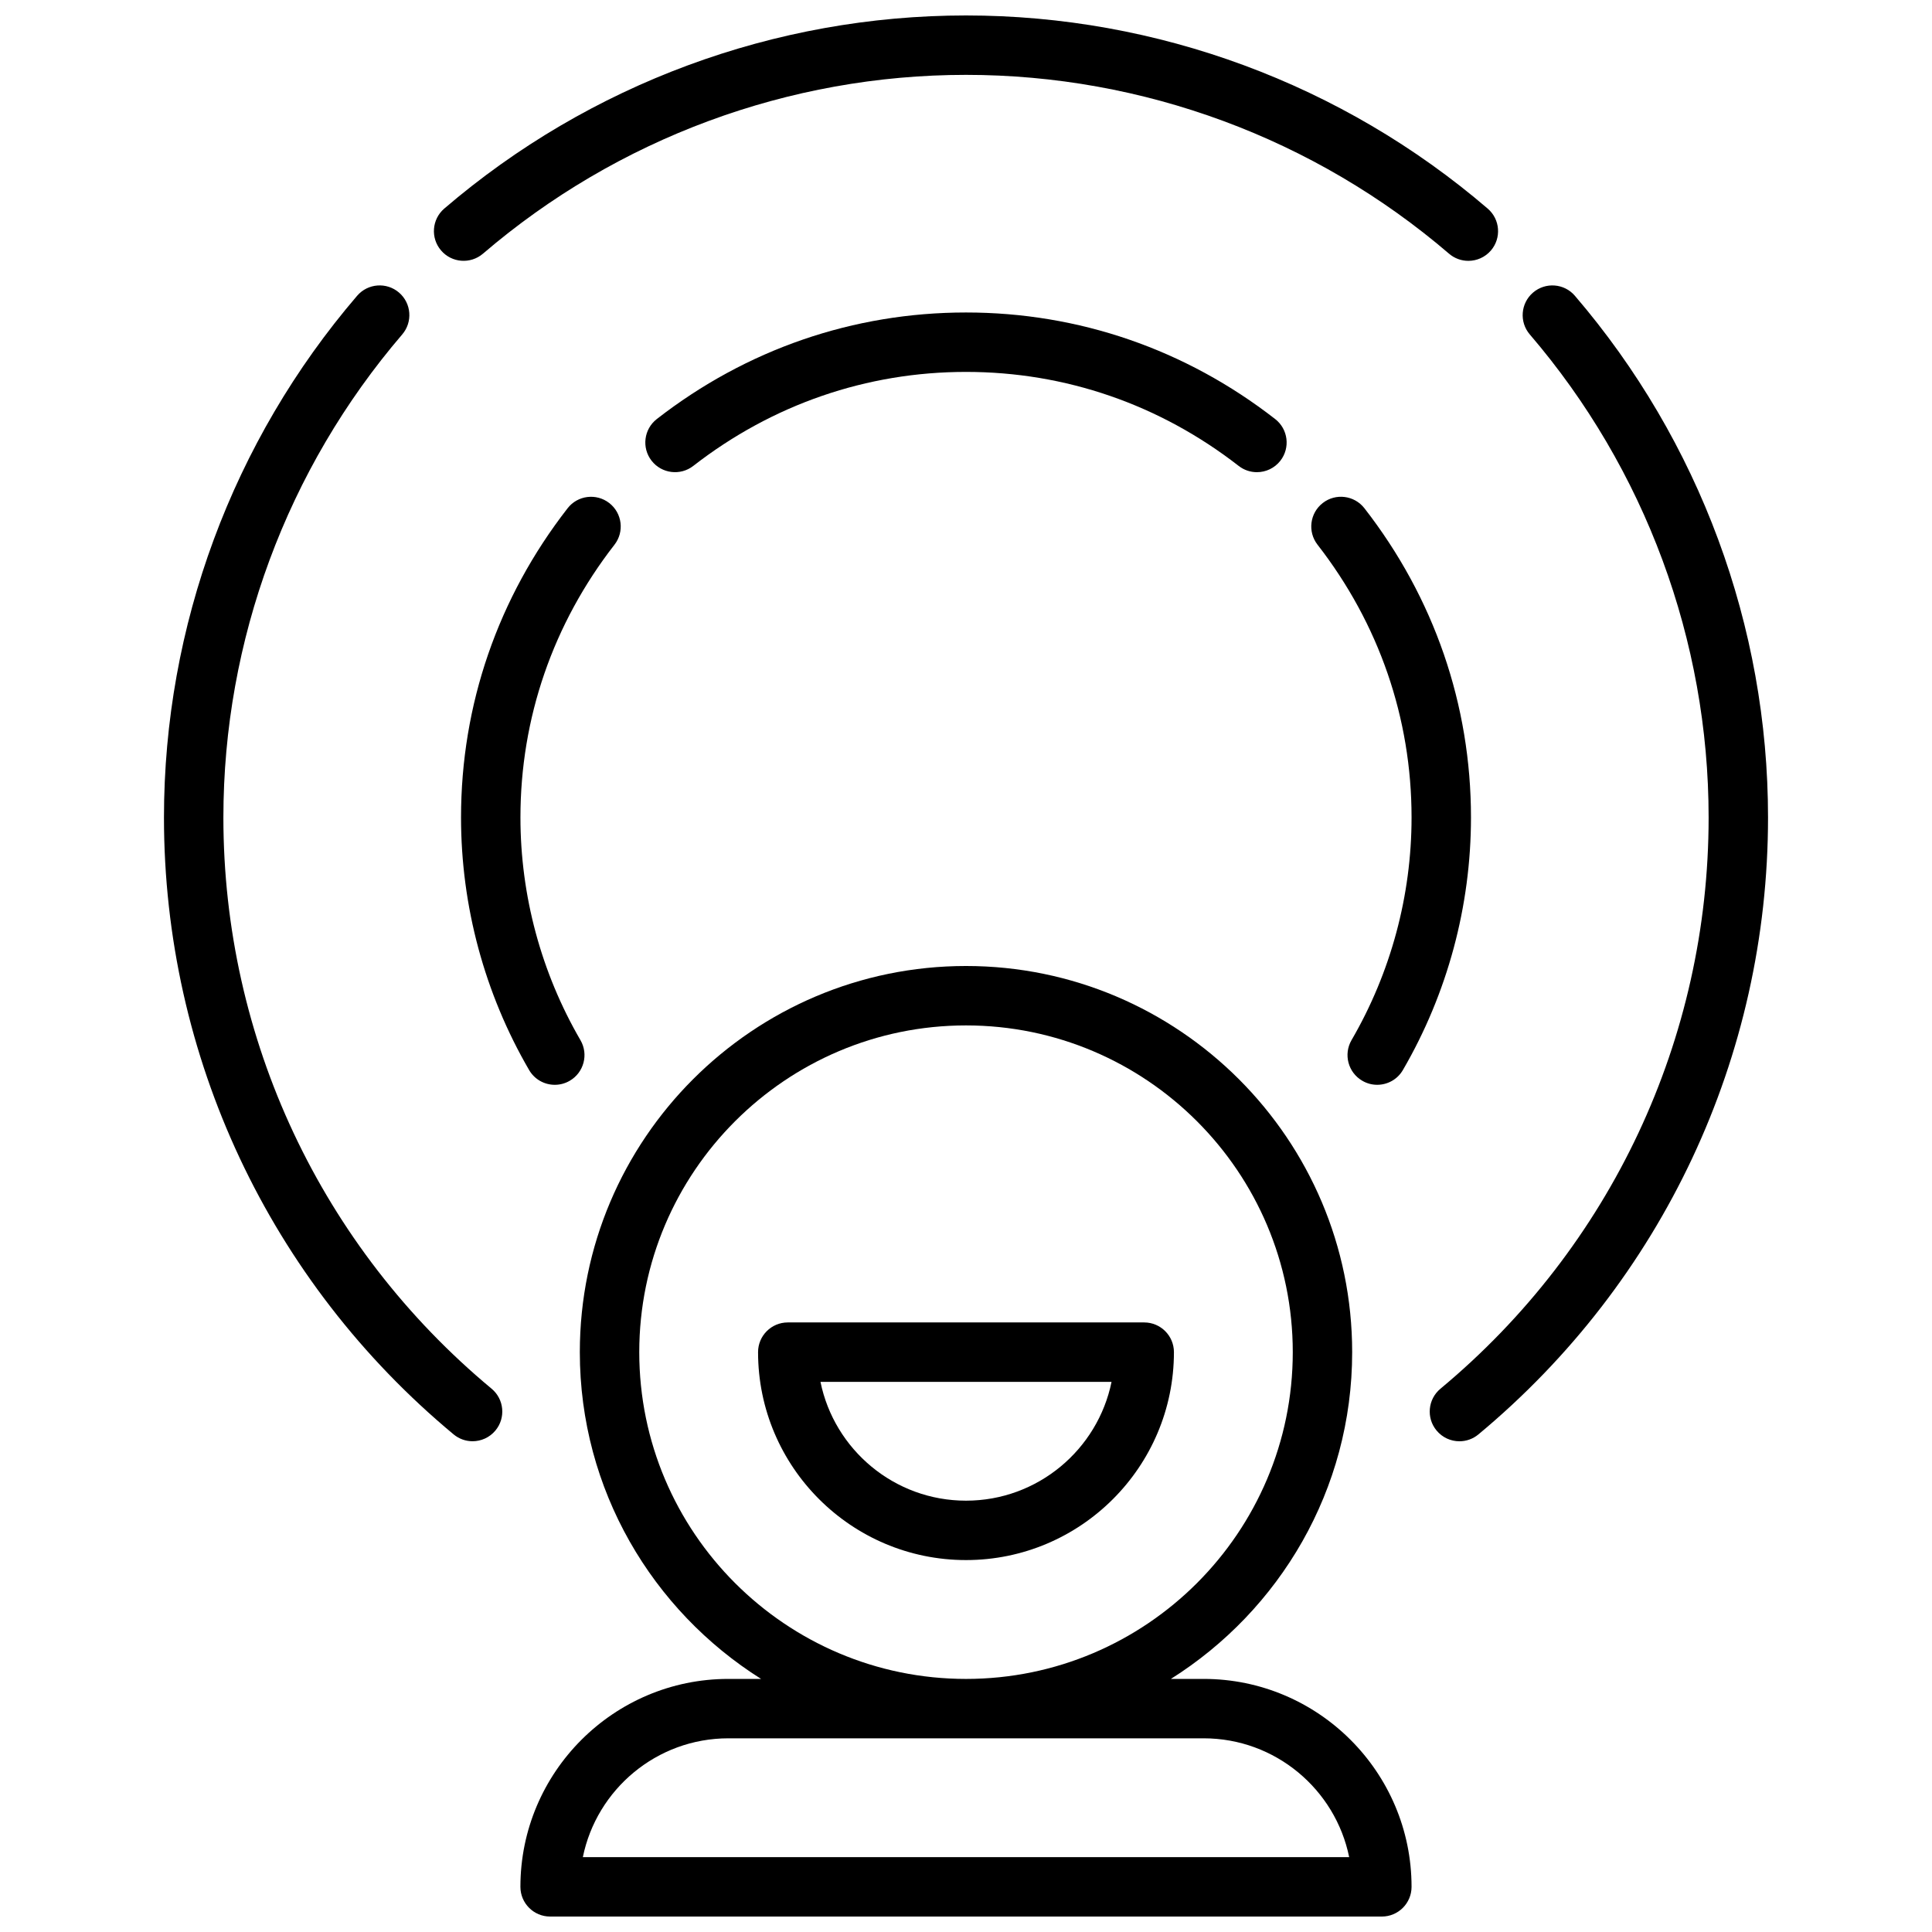
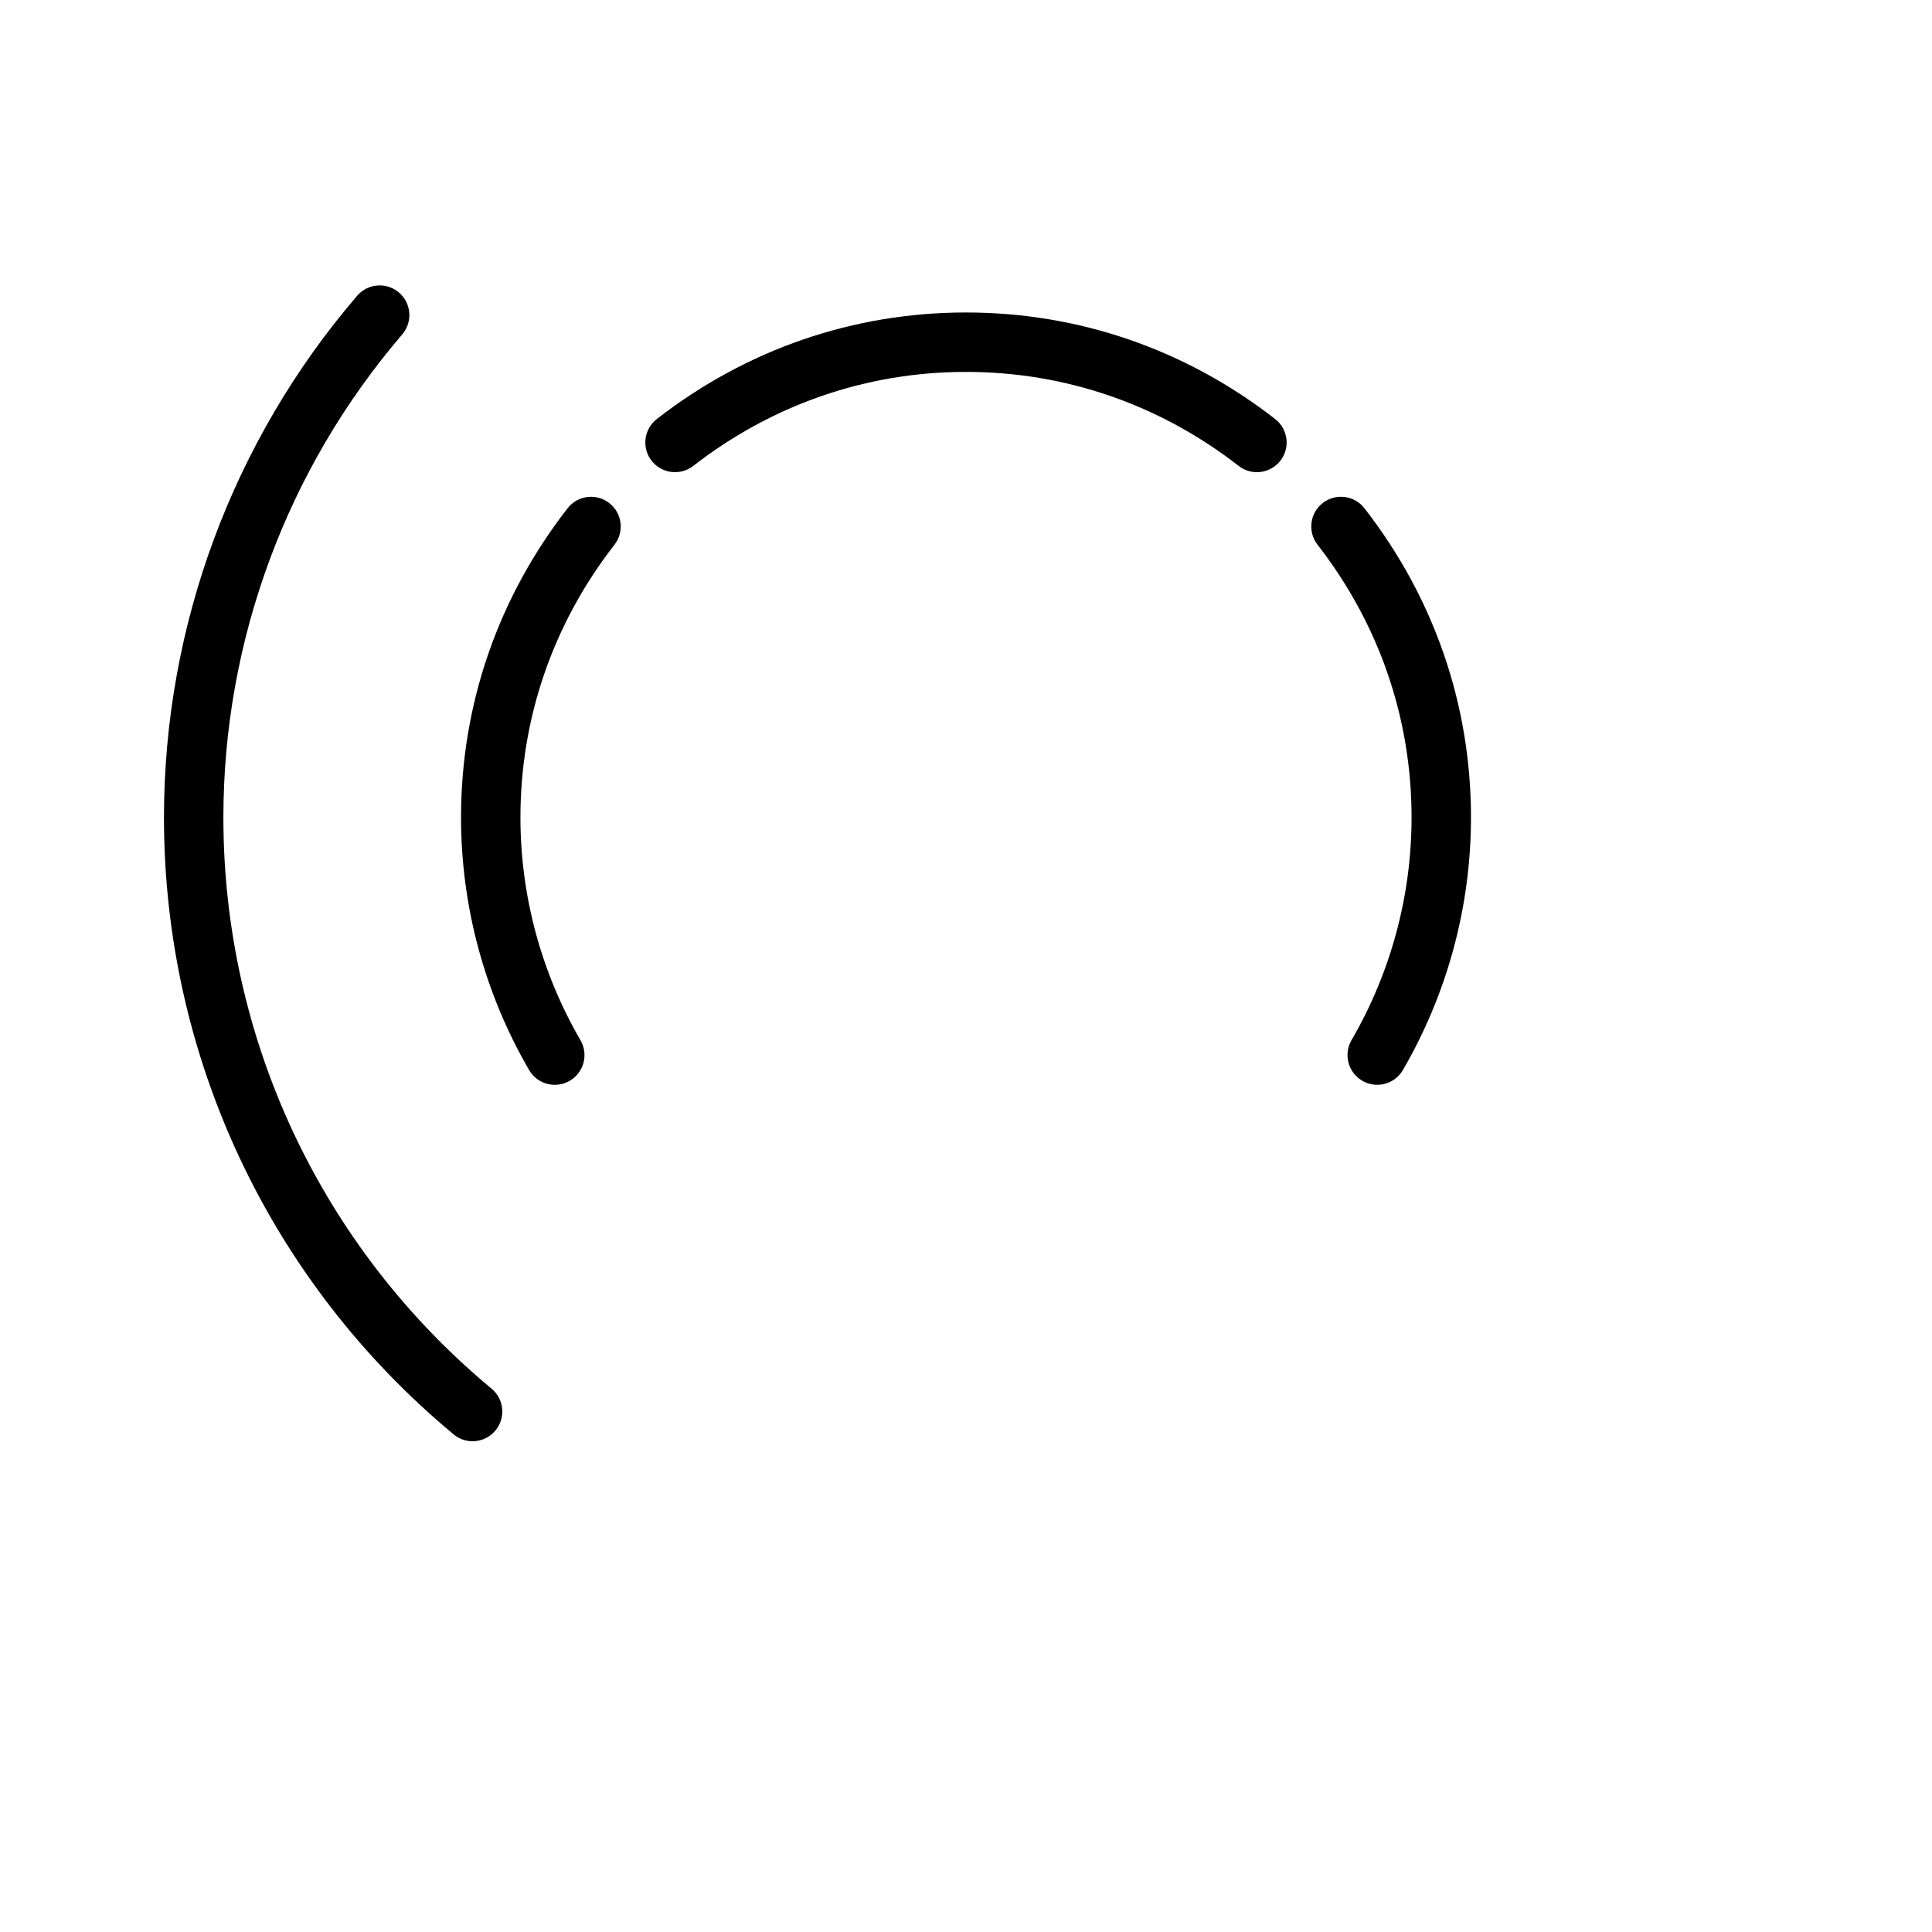
<svg xmlns="http://www.w3.org/2000/svg" width="800px" height="800px" version="1.1" viewBox="144 144 512 512">
  <defs>
    <clipPath id="b">
-       <path d="m258 148.09h284v65.906h-284z" />
-     </clipPath>
+       </clipPath>
    <clipPath id="a">
      <path d="m281 400h238v251.9h-238z" />
    </clipPath>
  </defs>
  <path d="m505.02 430.41c1.242 0.734 2.606 1.074 3.953 1.074 2.715 0 5.352-1.402 6.809-3.914 11.809-20.301 18.043-43.445 18.043-66.938 0-29.852-9.762-58.191-28.238-81.941-2.676-3.441-7.637-4.047-11.043-1.387-3.434 2.668-4.055 7.613-1.387 11.043 16.305 20.969 24.922 45.969 24.922 72.285 0 20.711-5.504 41.125-15.91 59.016-2.18 3.766-0.902 8.582 2.852 10.762z" />
  <path d="m305.46 277.31c-3.426-2.66-8.375-2.055-11.043 1.387-18.48 23.75-28.238 52.09-28.238 81.938 0 23.488 6.234 46.633 18.043 66.938 1.461 2.512 4.09 3.914 6.809 3.914 1.34 0 2.707-0.34 3.953-1.07 3.754-2.18 5.031-7.008 2.844-10.762-10.402-17.895-15.906-38.305-15.906-59.02 0-26.316 8.621-51.316 24.922-72.281 2.668-3.43 2.047-8.375-1.383-11.043z" />
  <path d="m318.06 255.05c-3.434 2.668-4.055 7.621-1.387 11.043 2.668 3.434 7.621 4.039 11.043 1.387 20.965-16.301 45.961-24.922 72.285-24.922s51.316 8.621 72.273 24.922c1.434 1.117 3.133 1.652 4.824 1.652 2.348 0 4.668-1.047 6.219-3.039 2.668-3.434 2.047-8.375-1.387-11.043-23.742-18.477-52.082-28.238-81.93-28.238-29.852 0-58.191 9.762-81.941 28.238z" />
  <g clip-path="url(#b)">
-     <path d="m271.99 211.23c35.637-30.559 81.098-47.391 128.01-47.391s92.371 16.832 128.01 47.391c1.48 1.273 3.305 1.898 5.117 1.898 2.219 0 4.426-0.938 5.984-2.746 2.824-3.297 2.449-8.266-0.852-11.098-38.488-33.012-87.586-51.188-138.26-51.188s-99.773 18.176-138.26 51.176c-3.297 2.832-3.684 7.801-0.852 11.098 2.828 3.309 7.801 3.68 11.102 0.859z" />
-   </g>
-   <path d="m561.37 222.39c-2.824-3.305-7.801-3.684-11.098-0.852-3.297 2.824-3.684 7.801-0.852 11.098 30.551 35.641 47.383 81.102 47.383 128 0 58.656-25.906 113.83-71.07 151.39-3.344 2.777-3.801 7.746-1.023 11.082 1.559 1.879 3.801 2.844 6.055 2.844 1.777 0 3.559-0.598 5.031-1.82 48.773-40.555 76.75-100.14 76.75-163.49 0-50.664-18.176-99.762-51.176-138.25z" />
+     </g>
  <path d="m203.2 360.64c0-46.902 16.832-92.363 47.391-128.01 2.824-3.297 2.449-8.273-0.852-11.098-3.289-2.824-8.266-2.449-11.098 0.852-33.012 38.492-51.188 87.59-51.188 138.25 0 63.348 27.977 122.94 76.754 163.49 1.473 1.223 3.25 1.82 5.027 1.82 2.258 0 4.504-0.969 6.062-2.844 2.777-3.336 2.32-8.305-1.023-11.082-45.168-37.555-71.074-92.73-71.074-151.39z" />
  <g clip-path="url(#a)">
-     <path d="m462.98 588.93h-8.684c28.801-18.121 48.043-50.113 48.043-86.59 0-56.426-45.91-102.34-102.34-102.34s-102.34 45.91-102.34 102.34c0 36.48 19.238 68.473 48.043 86.594l-8.684-0.004c-30.387 0-55.105 24.719-55.105 55.105 0 4.344 3.527 7.871 7.871 7.871h220.42c4.344 0 7.871-3.527 7.871-7.871 0-30.387-24.719-55.105-55.102-55.105zm-149.57-86.59c0-47.742 38.848-86.594 86.594-86.594 47.742 0 86.594 38.848 86.594 86.594 0 47.742-38.848 86.594-86.594 86.594-47.746-0.004-86.594-38.852-86.594-86.594zm-14.949 133.82c3.652-17.941 19.562-31.488 38.566-31.488h125.95c19.012 0 34.914 13.547 38.566 31.488z" />
-   </g>
-   <path d="m447.23 494.46h-94.465c-4.344 0-7.871 3.527-7.871 7.871 0 30.387 24.719 55.105 55.105 55.105s55.105-24.719 55.105-55.105c-0.004-4.344-3.531-7.871-7.875-7.871zm-47.23 47.234c-19.012 0-34.914-13.547-38.566-31.488h77.137c-3.66 17.941-19.562 31.488-38.57 31.488z" />
+     </g>
</svg>